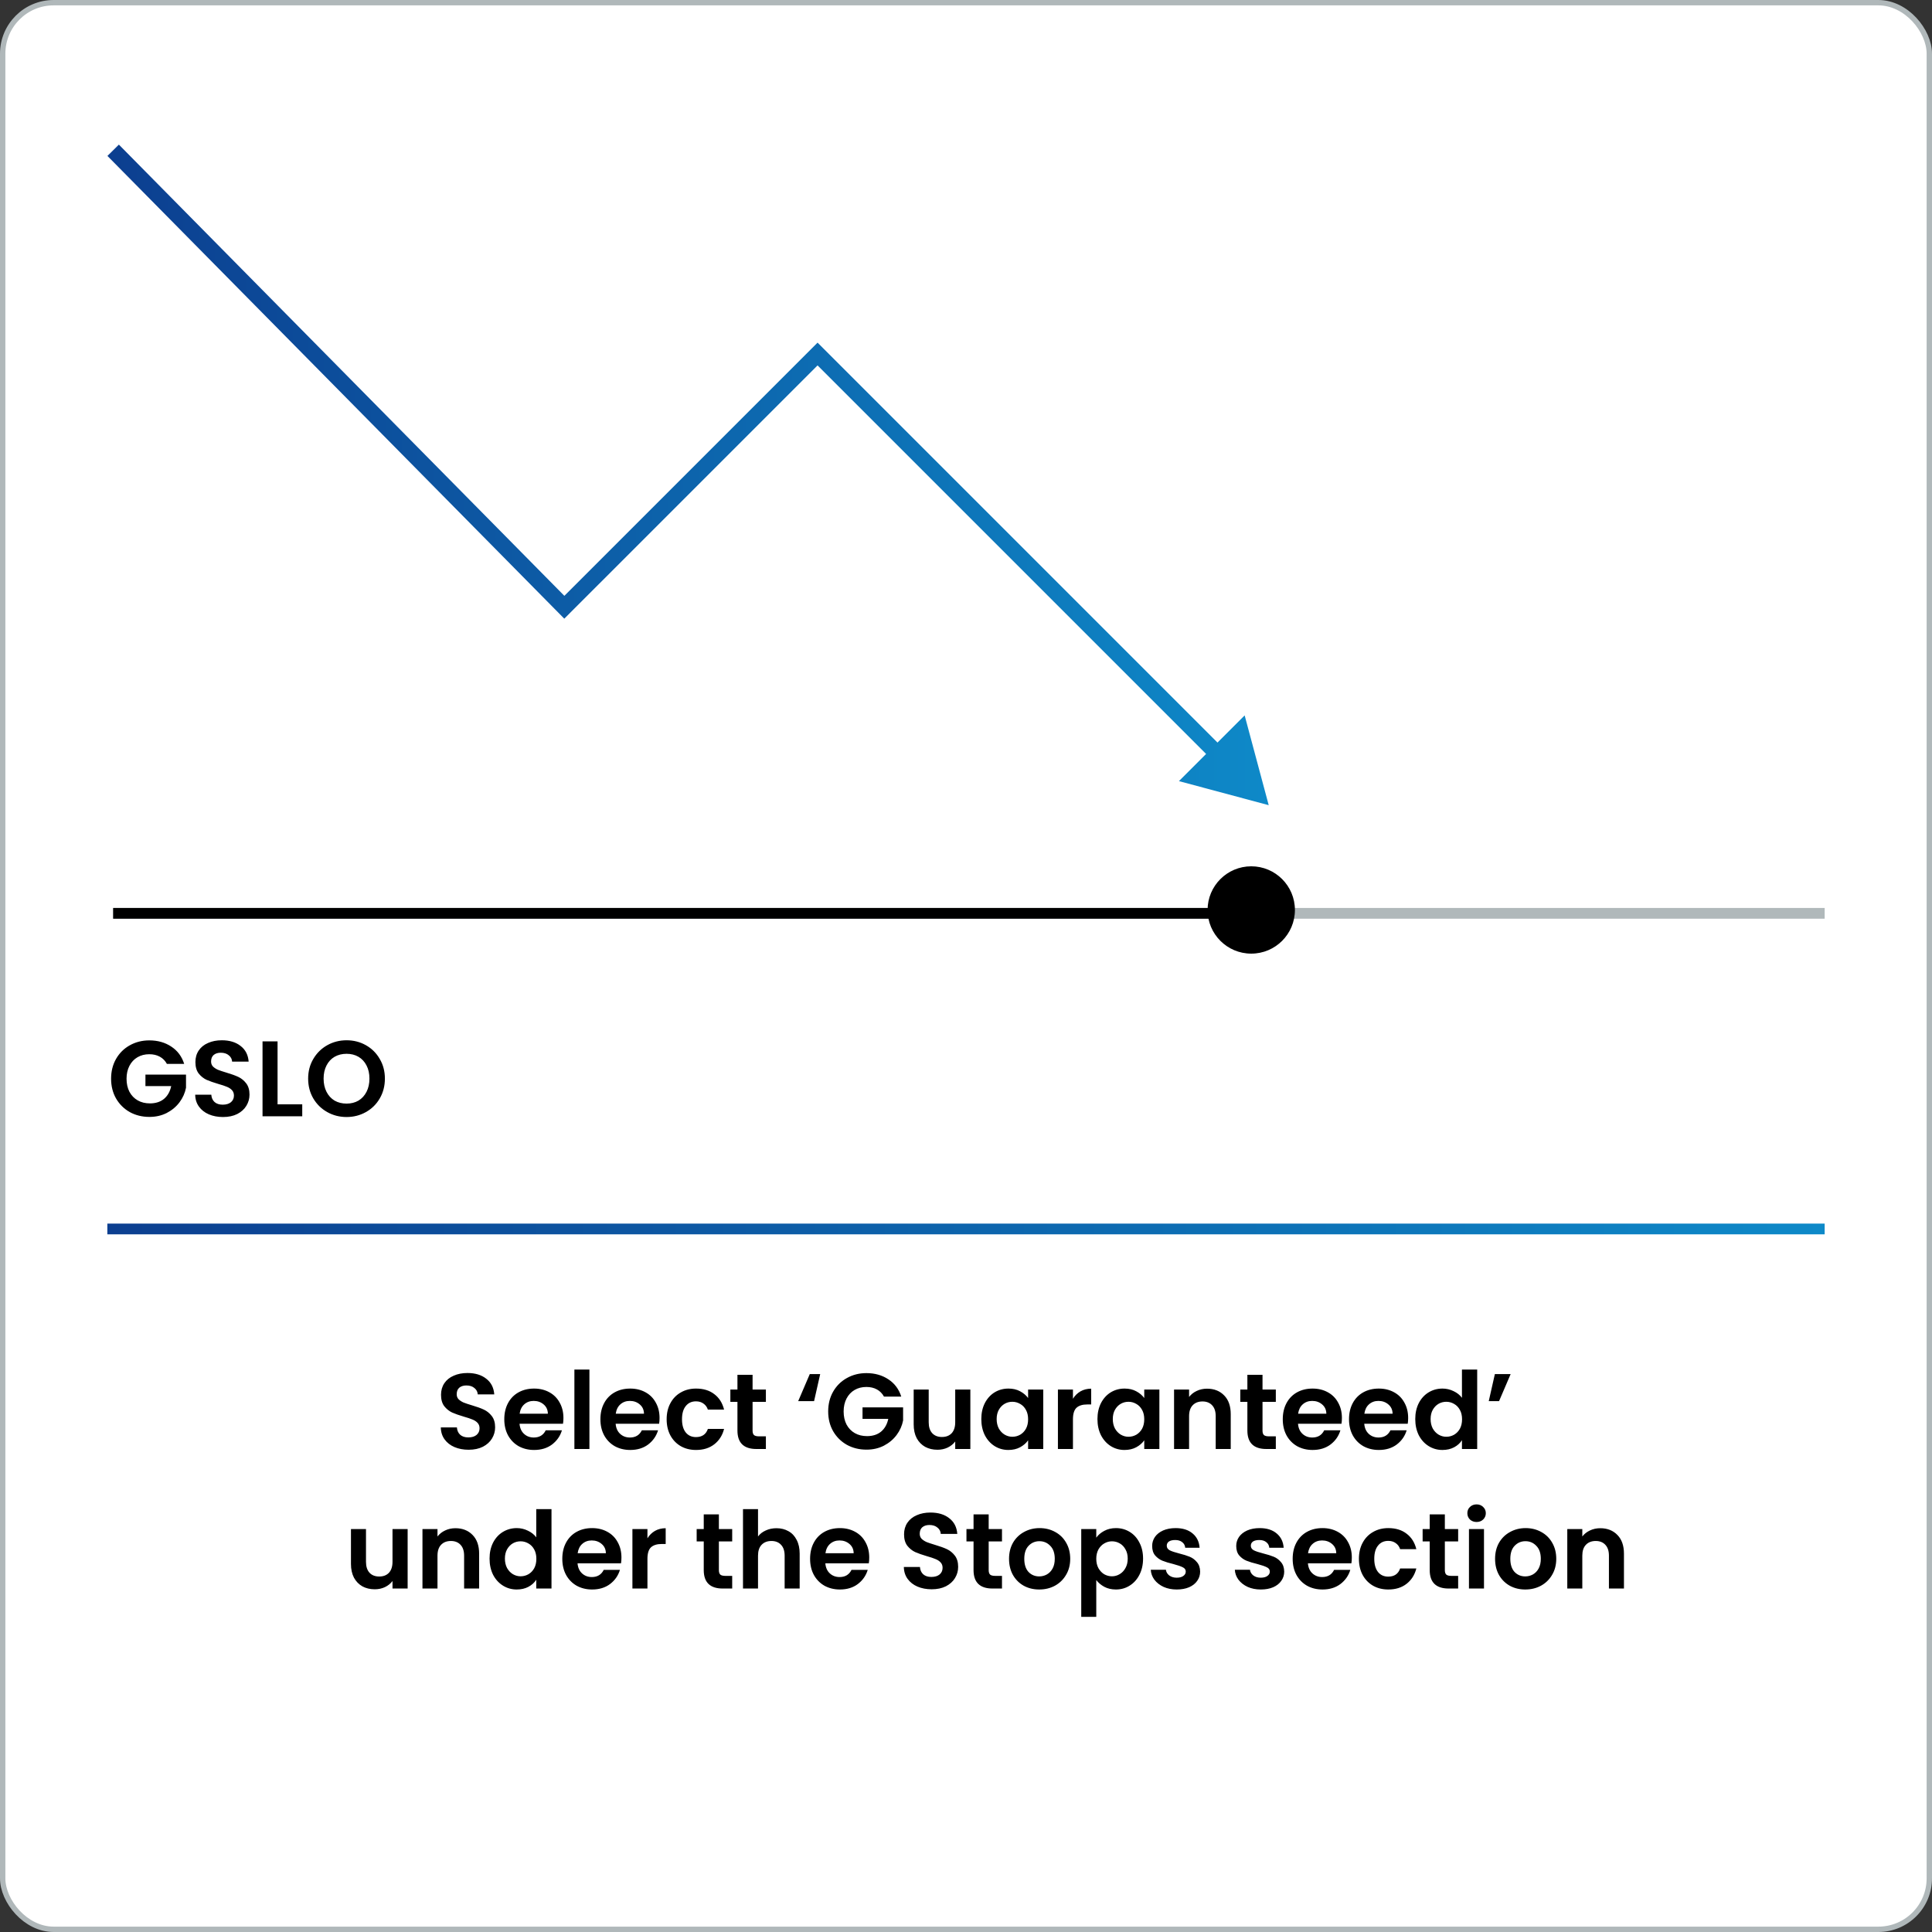
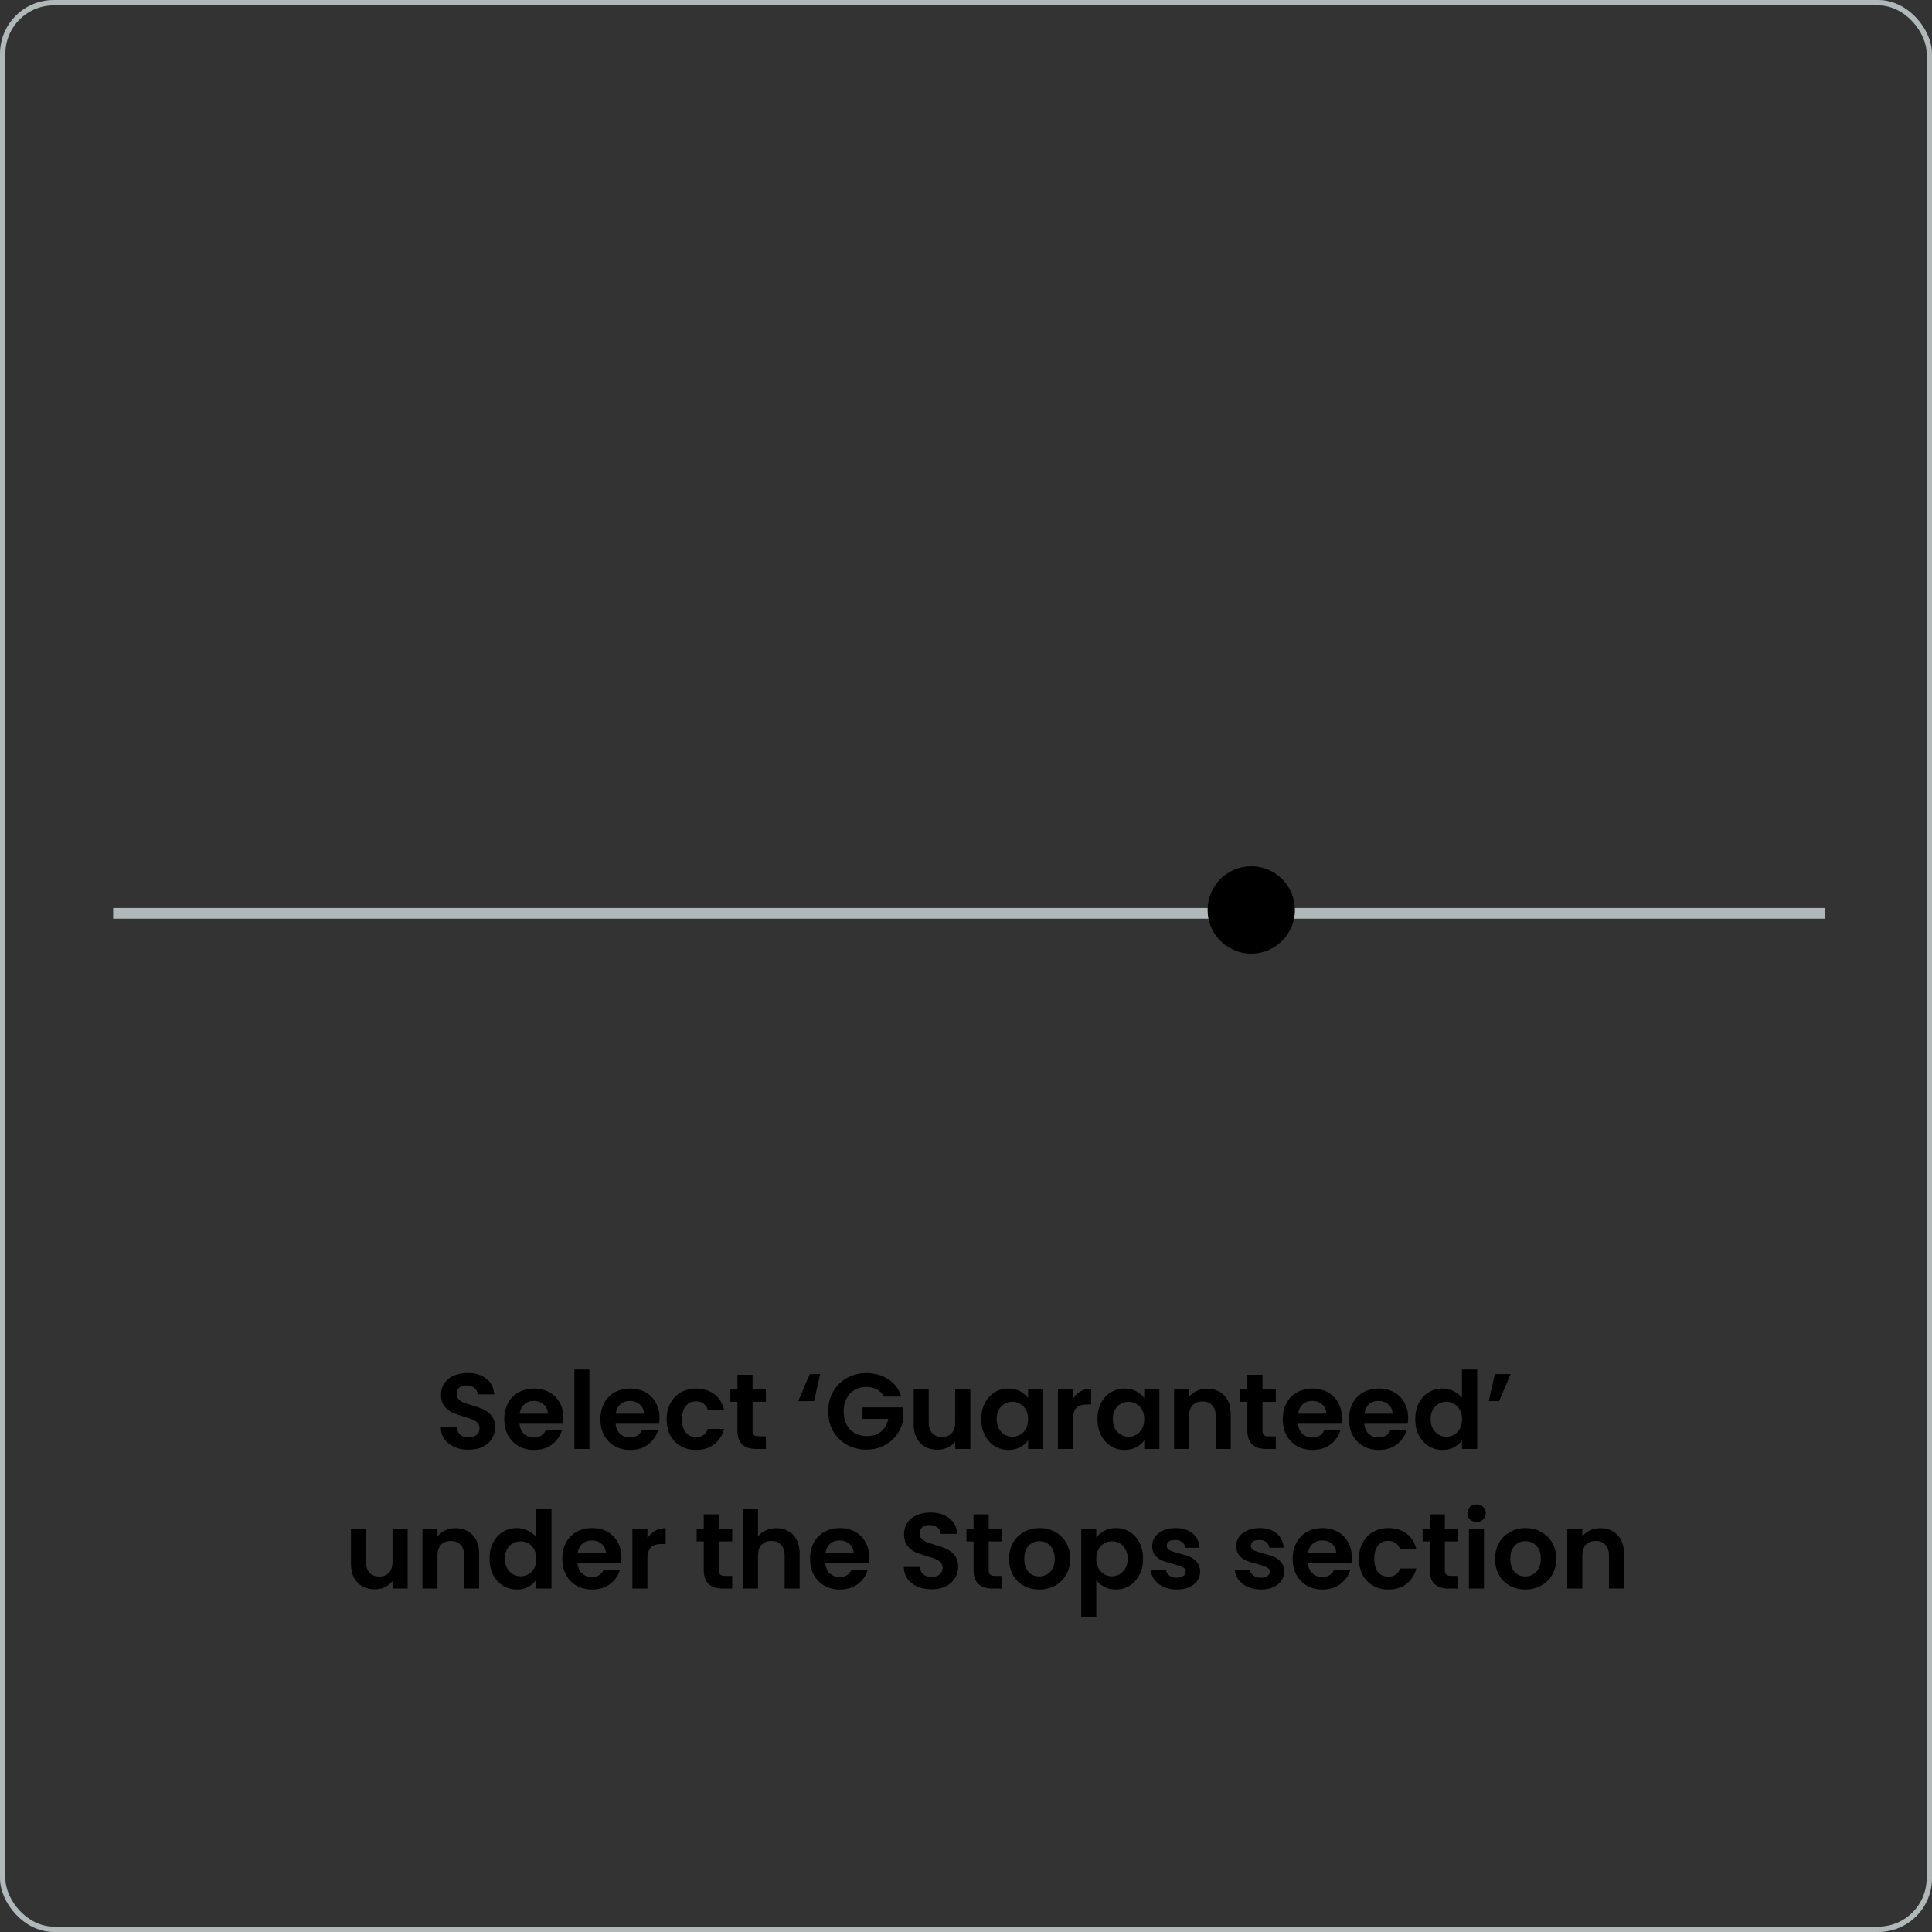
<svg xmlns="http://www.w3.org/2000/svg" width="360" height="360" viewBox="0 0 360 360" fill="none">
  <rect x="0" y="0" width="360" height="360" fill="#333333" stroke="none" />
-   <rect x="0.5" y="0.5" width="359" height="359" rx="9.5" fill="white" />
  <rect x="0.5" y="0.5" width="359" height="359" rx="9.5" stroke="#B0B8BA" />
-   <path d="M105.153 113.153L104.085 114.206L105.146 115.281L106.213 114.213L105.153 113.153ZM152.339 65.966L153.4 64.905L152.339 63.845L151.279 64.905L152.339 65.966ZM236.407 150.034L231.924 133.304L219.677 145.551L236.407 150.034ZM20.017 29.054L104.085 114.206L106.22 112.099L22.152 26.946L20.017 29.054ZM106.213 114.213L153.4 67.027L151.279 64.905L104.092 112.092L106.213 114.213ZM151.279 67.027L225.8 141.549L227.922 139.427L153.4 64.905L151.279 67.027Z" fill="url(#paint0_linear_2098_493)" />
-   <path d="M31.1 198.24C30.78 197.653 30.34 197.207 29.78 196.9C29.22 196.593 28.567 196.44 27.82 196.44C26.993 196.44 26.26 196.627 25.62 197C24.98 197.373 24.48 197.907 24.12 198.6C23.76 199.293 23.58 200.093 23.58 201C23.58 201.933 23.76 202.747 24.12 203.44C24.493 204.133 25.007 204.667 25.66 205.04C26.313 205.413 27.073 205.6 27.94 205.6C29.007 205.6 29.88 205.32 30.56 204.76C31.24 204.187 31.687 203.393 31.9 202.38H27.1V200.24H34.66V202.68C34.473 203.653 34.073 204.553 33.46 205.38C32.847 206.207 32.053 206.873 31.08 207.38C30.12 207.873 29.04 208.12 27.84 208.12C26.493 208.12 25.273 207.82 24.18 207.22C23.1 206.607 22.247 205.76 21.62 204.68C21.007 203.6 20.7 202.373 20.7 201C20.7 199.627 21.007 198.4 21.62 197.32C22.247 196.227 23.1 195.38 24.18 194.78C25.273 194.167 26.487 193.86 27.82 193.86C29.393 193.86 30.76 194.247 31.92 195.02C33.08 195.78 33.88 196.853 34.32 198.24H31.1ZM41.552 208.14C40.578 208.14 39.698 207.973 38.912 207.64C38.138 207.307 37.525 206.827 37.072 206.2C36.618 205.573 36.385 204.833 36.372 203.98H39.372C39.412 204.553 39.612 205.007 39.972 205.34C40.345 205.673 40.852 205.84 41.492 205.84C42.145 205.84 42.658 205.687 43.032 205.38C43.405 205.06 43.592 204.647 43.592 204.14C43.592 203.727 43.465 203.387 43.212 203.12C42.958 202.853 42.638 202.647 42.252 202.5C41.878 202.34 41.358 202.167 40.692 201.98C39.785 201.713 39.045 201.453 38.472 201.2C37.912 200.933 37.425 200.54 37.012 200.02C36.612 199.487 36.412 198.78 36.412 197.9C36.412 197.073 36.618 196.353 37.032 195.74C37.445 195.127 38.025 194.66 38.772 194.34C39.518 194.007 40.372 193.84 41.332 193.84C42.772 193.84 43.938 194.193 44.832 194.9C45.738 195.593 46.238 196.567 46.332 197.82H43.252C43.225 197.34 43.018 196.947 42.632 196.64C42.258 196.32 41.758 196.16 41.132 196.16C40.585 196.16 40.145 196.3 39.812 196.58C39.492 196.86 39.332 197.267 39.332 197.8C39.332 198.173 39.452 198.487 39.692 198.74C39.945 198.98 40.252 199.18 40.612 199.34C40.985 199.487 41.505 199.66 42.172 199.86C43.078 200.127 43.818 200.393 44.392 200.66C44.965 200.927 45.458 201.327 45.872 201.86C46.285 202.393 46.492 203.093 46.492 203.96C46.492 204.707 46.298 205.4 45.912 206.04C45.525 206.68 44.958 207.193 44.212 207.58C43.465 207.953 42.578 208.14 41.552 208.14ZM51.719 205.78H56.319V208H48.919V194.04H51.719V205.78ZM64.579 208.14C63.272 208.14 62.072 207.833 60.979 207.22C59.885 206.607 59.019 205.76 58.379 204.68C57.739 203.587 57.419 202.353 57.419 200.98C57.419 199.62 57.739 198.4 58.379 197.32C59.019 196.227 59.885 195.373 60.979 194.76C62.072 194.147 63.272 193.84 64.579 193.84C65.899 193.84 67.099 194.147 68.179 194.76C69.272 195.373 70.132 196.227 70.759 197.32C71.399 198.4 71.719 199.62 71.719 200.98C71.719 202.353 71.399 203.587 70.759 204.68C70.132 205.76 69.272 206.607 68.179 207.22C67.085 207.833 65.885 208.14 64.579 208.14ZM64.579 205.64C65.419 205.64 66.159 205.453 66.799 205.08C67.439 204.693 67.939 204.147 68.299 203.44C68.659 202.733 68.839 201.913 68.839 200.98C68.839 200.047 68.659 199.233 68.299 198.54C67.939 197.833 67.439 197.293 66.799 196.92C66.159 196.547 65.419 196.36 64.579 196.36C63.739 196.36 62.992 196.547 62.339 196.92C61.699 197.293 61.199 197.833 60.839 198.54C60.479 199.233 60.299 200.047 60.299 200.98C60.299 201.913 60.479 202.733 60.839 203.44C61.199 204.147 61.699 204.693 62.339 205.08C62.992 205.453 63.739 205.64 64.579 205.64Z" fill="black" />
  <path d="M87.319 270.14C86.346 270.14 85.466 269.973 84.679 269.64C83.906 269.307 83.293 268.827 82.839 268.2C82.386 267.573 82.153 266.833 82.139 265.98H85.139C85.179 266.553 85.379 267.007 85.739 267.34C86.112 267.673 86.619 267.84 87.259 267.84C87.912 267.84 88.426 267.687 88.799 267.38C89.172 267.06 89.359 266.647 89.359 266.14C89.359 265.727 89.233 265.387 88.979 265.12C88.726 264.853 88.406 264.647 88.019 264.5C87.646 264.34 87.126 264.167 86.459 263.98C85.552 263.713 84.812 263.453 84.239 263.2C83.679 262.933 83.192 262.54 82.779 262.02C82.379 261.487 82.179 260.78 82.179 259.9C82.179 259.073 82.386 258.353 82.799 257.74C83.213 257.127 83.793 256.66 84.539 256.34C85.286 256.007 86.139 255.84 87.099 255.84C88.539 255.84 89.706 256.193 90.599 256.9C91.506 257.593 92.006 258.567 92.099 259.82H89.019C88.993 259.34 88.786 258.947 88.399 258.64C88.026 258.32 87.526 258.16 86.899 258.16C86.353 258.16 85.912 258.3 85.579 258.58C85.259 258.86 85.099 259.267 85.099 259.8C85.099 260.173 85.219 260.487 85.459 260.74C85.713 260.98 86.019 261.18 86.379 261.34C86.752 261.487 87.272 261.66 87.939 261.86C88.846 262.127 89.586 262.393 90.159 262.66C90.733 262.927 91.226 263.327 91.639 263.86C92.052 264.393 92.259 265.093 92.259 265.96C92.259 266.707 92.066 267.4 91.679 268.04C91.293 268.68 90.726 269.193 89.979 269.58C89.233 269.953 88.346 270.14 87.319 270.14ZM104.987 264.22C104.987 264.62 104.96 264.98 104.907 265.3H96.807C96.873 266.1 97.153 266.727 97.647 267.18C98.14 267.633 98.747 267.86 99.467 267.86C100.507 267.86 101.247 267.413 101.687 266.52H104.707C104.387 267.587 103.773 268.467 102.867 269.16C101.96 269.84 100.847 270.18 99.527 270.18C98.46 270.18 97.5 269.947 96.647 269.48C95.807 269 95.147 268.327 94.667 267.46C94.2 266.593 93.967 265.593 93.967 264.46C93.967 263.313 94.2 262.307 94.667 261.44C95.133 260.573 95.787 259.907 96.627 259.44C97.467 258.973 98.433 258.74 99.527 258.74C100.58 258.74 101.52 258.967 102.347 259.42C103.187 259.873 103.833 260.52 104.287 261.36C104.753 262.187 104.987 263.14 104.987 264.22ZM102.087 263.42C102.073 262.7 101.813 262.127 101.307 261.7C100.8 261.26 100.18 261.04 99.447 261.04C98.753 261.04 98.167 261.253 97.687 261.68C97.22 262.093 96.933 262.673 96.827 263.42H102.087ZM109.83 255.2V270H107.03V255.2H109.83ZM122.897 264.22C122.897 264.62 122.87 264.98 122.817 265.3H114.717C114.783 266.1 115.063 266.727 115.557 267.18C116.05 267.633 116.657 267.86 117.377 267.86C118.417 267.86 119.157 267.413 119.597 266.52H122.617C122.297 267.587 121.683 268.467 120.777 269.16C119.87 269.84 118.757 270.18 117.437 270.18C116.37 270.18 115.41 269.947 114.557 269.48C113.717 269 113.057 268.327 112.577 267.46C112.11 266.593 111.877 265.593 111.877 264.46C111.877 263.313 112.11 262.307 112.577 261.44C113.043 260.573 113.697 259.907 114.537 259.44C115.377 258.973 116.343 258.74 117.437 258.74C118.49 258.74 119.43 258.967 120.257 259.42C121.097 259.873 121.743 260.52 122.197 261.36C122.663 262.187 122.897 263.14 122.897 264.22ZM119.997 263.42C119.983 262.7 119.723 262.127 119.217 261.7C118.71 261.26 118.09 261.04 117.357 261.04C116.663 261.04 116.077 261.253 115.597 261.68C115.13 262.093 114.843 262.673 114.737 263.42H119.997ZM124.221 264.46C124.221 263.313 124.454 262.313 124.921 261.46C125.387 260.593 126.034 259.927 126.861 259.46C127.687 258.98 128.634 258.74 129.701 258.74C131.074 258.74 132.207 259.087 133.101 259.78C134.007 260.46 134.614 261.42 134.921 262.66H131.901C131.741 262.18 131.467 261.807 131.081 261.54C130.707 261.26 130.241 261.12 129.681 261.12C128.881 261.12 128.247 261.413 127.781 262C127.314 262.573 127.081 263.393 127.081 264.46C127.081 265.513 127.314 266.333 127.781 266.92C128.247 267.493 128.881 267.78 129.681 267.78C130.814 267.78 131.554 267.273 131.901 266.26H134.921C134.614 267.46 134.007 268.413 133.101 269.12C132.194 269.827 131.061 270.18 129.701 270.18C128.634 270.18 127.687 269.947 126.861 269.48C126.034 269 125.387 268.333 124.921 267.48C124.454 266.613 124.221 265.607 124.221 264.46ZM140.232 261.22V266.58C140.232 266.953 140.318 267.227 140.492 267.4C140.678 267.56 140.985 267.64 141.412 267.64H142.712V270H140.952C138.592 270 137.412 268.853 137.412 266.56V261.22H136.092V258.92H137.412V256.18H140.232V258.92H142.712V261.22H140.232ZM151.691 261.08H148.731L150.891 256.04H152.831L151.691 261.08ZM164.719 260.24C164.399 259.653 163.959 259.207 163.399 258.9C162.839 258.593 162.186 258.44 161.439 258.44C160.612 258.44 159.879 258.627 159.239 259C158.599 259.373 158.099 259.907 157.739 260.6C157.379 261.293 157.199 262.093 157.199 263C157.199 263.933 157.379 264.747 157.739 265.44C158.112 266.133 158.626 266.667 159.279 267.04C159.932 267.413 160.692 267.6 161.559 267.6C162.626 267.6 163.499 267.32 164.179 266.76C164.859 266.187 165.306 265.393 165.519 264.38H160.719V262.24H168.279V264.68C168.092 265.653 167.692 266.553 167.079 267.38C166.466 268.207 165.672 268.873 164.699 269.38C163.739 269.873 162.659 270.12 161.459 270.12C160.112 270.12 158.892 269.82 157.799 269.22C156.719 268.607 155.866 267.76 155.239 266.68C154.626 265.6 154.319 264.373 154.319 263C154.319 261.627 154.626 260.4 155.239 259.32C155.866 258.227 156.719 257.38 157.799 256.78C158.892 256.167 160.106 255.86 161.439 255.86C163.012 255.86 164.379 256.247 165.539 257.02C166.699 257.78 167.499 258.853 167.939 260.24H164.719ZM180.811 258.92V270H177.991V268.6C177.631 269.08 177.157 269.46 176.571 269.74C175.997 270.007 175.371 270.14 174.691 270.14C173.824 270.14 173.057 269.96 172.391 269.6C171.724 269.227 171.197 268.687 170.811 267.98C170.437 267.26 170.251 266.407 170.251 265.42V258.92H173.051V265.02C173.051 265.9 173.271 266.58 173.711 267.06C174.151 267.527 174.751 267.76 175.511 267.76C176.284 267.76 176.891 267.527 177.331 267.06C177.771 266.58 177.991 265.9 177.991 265.02V258.92H180.811ZM182.853 264.42C182.853 263.3 183.073 262.307 183.513 261.44C183.967 260.573 184.573 259.907 185.333 259.44C186.107 258.973 186.967 258.74 187.913 258.74C188.74 258.74 189.46 258.907 190.073 259.24C190.7 259.573 191.2 259.993 191.573 260.5V258.92H194.393V270H191.573V268.38C191.213 268.9 190.713 269.333 190.073 269.68C189.447 270.013 188.72 270.18 187.893 270.18C186.96 270.18 186.107 269.94 185.333 269.46C184.573 268.98 183.967 268.307 183.513 267.44C183.073 266.56 182.853 265.553 182.853 264.42ZM191.573 264.46C191.573 263.78 191.44 263.2 191.173 262.72C190.907 262.227 190.547 261.853 190.093 261.6C189.64 261.333 189.153 261.2 188.633 261.2C188.113 261.2 187.633 261.327 187.193 261.58C186.753 261.833 186.393 262.207 186.113 262.7C185.847 263.18 185.713 263.753 185.713 264.42C185.713 265.087 185.847 265.673 186.113 266.18C186.393 266.673 186.753 267.053 187.193 267.32C187.647 267.587 188.127 267.72 188.633 267.72C189.153 267.72 189.64 267.593 190.093 267.34C190.547 267.073 190.907 266.7 191.173 266.22C191.44 265.727 191.573 265.14 191.573 264.46ZM199.928 260.64C200.288 260.053 200.755 259.593 201.328 259.26C201.915 258.927 202.581 258.76 203.328 258.76V261.7H202.588C201.708 261.7 201.041 261.907 200.588 262.32C200.148 262.733 199.928 263.453 199.928 264.48V270H197.128V258.92H199.928V260.64ZM204.494 264.42C204.494 263.3 204.714 262.307 205.154 261.44C205.607 260.573 206.214 259.907 206.974 259.44C207.747 258.973 208.607 258.74 209.554 258.74C210.381 258.74 211.101 258.907 211.714 259.24C212.341 259.573 212.841 259.993 213.214 260.5V258.92H216.034V270H213.214V268.38C212.854 268.9 212.354 269.333 211.714 269.68C211.087 270.013 210.361 270.18 209.534 270.18C208.601 270.18 207.747 269.94 206.974 269.46C206.214 268.98 205.607 268.307 205.154 267.44C204.714 266.56 204.494 265.553 204.494 264.42ZM213.214 264.46C213.214 263.78 213.081 263.2 212.814 262.72C212.547 262.227 212.187 261.853 211.734 261.6C211.281 261.333 210.794 261.2 210.274 261.2C209.754 261.2 209.274 261.327 208.834 261.58C208.394 261.833 208.034 262.207 207.754 262.7C207.487 263.18 207.354 263.753 207.354 264.42C207.354 265.087 207.487 265.673 207.754 266.18C208.034 266.673 208.394 267.053 208.834 267.32C209.287 267.587 209.767 267.72 210.274 267.72C210.794 267.72 211.281 267.593 211.734 267.34C212.187 267.073 212.547 266.7 212.814 266.22C213.081 265.727 213.214 265.14 213.214 264.46ZM224.909 258.76C226.229 258.76 227.295 259.18 228.109 260.02C228.922 260.847 229.329 262.007 229.329 263.5V270H226.529V263.88C226.529 263 226.309 262.327 225.869 261.86C225.429 261.38 224.829 261.14 224.069 261.14C223.295 261.14 222.682 261.38 222.229 261.86C221.789 262.327 221.569 263 221.569 263.88V270H218.769V258.92H221.569V260.3C221.942 259.82 222.415 259.447 222.989 259.18C223.575 258.9 224.215 258.76 224.909 258.76ZM235.251 261.22V266.58C235.251 266.953 235.338 267.227 235.511 267.4C235.698 267.56 236.005 267.64 236.431 267.64H237.731V270H235.971C233.611 270 232.431 268.853 232.431 266.56V261.22H231.111V258.92H232.431V256.18H235.251V258.92H237.731V261.22H235.251ZM250.045 264.22C250.045 264.62 250.019 264.98 249.965 265.3H241.865C241.932 266.1 242.212 266.727 242.705 267.18C243.199 267.633 243.805 267.86 244.525 267.86C245.565 267.86 246.305 267.413 246.745 266.52H249.765C249.445 267.587 248.832 268.467 247.925 269.16C247.019 269.84 245.905 270.18 244.585 270.18C243.519 270.18 242.559 269.947 241.705 269.48C240.865 269 240.205 268.327 239.725 267.46C239.259 266.593 239.025 265.593 239.025 264.46C239.025 263.313 239.259 262.307 239.725 261.44C240.192 260.573 240.845 259.907 241.685 259.44C242.525 258.973 243.492 258.74 244.585 258.74C245.639 258.74 246.579 258.967 247.405 259.42C248.245 259.873 248.892 260.52 249.345 261.36C249.812 262.187 250.045 263.14 250.045 264.22ZM247.145 263.42C247.132 262.7 246.872 262.127 246.365 261.7C245.859 261.26 245.239 261.04 244.505 261.04C243.812 261.04 243.225 261.253 242.745 261.68C242.279 262.093 241.992 262.673 241.885 263.42H247.145ZM262.389 264.22C262.389 264.62 262.362 264.98 262.309 265.3H254.209C254.276 266.1 254.556 266.727 255.049 267.18C255.542 267.633 256.149 267.86 256.869 267.86C257.909 267.86 258.649 267.413 259.089 266.52H262.109C261.789 267.587 261.176 268.467 260.269 269.16C259.362 269.84 258.249 270.18 256.929 270.18C255.862 270.18 254.902 269.947 254.049 269.48C253.209 269 252.549 268.327 252.069 267.46C251.602 266.593 251.369 265.593 251.369 264.46C251.369 263.313 251.602 262.307 252.069 261.44C252.536 260.573 253.189 259.907 254.029 259.44C254.869 258.973 255.836 258.74 256.929 258.74C257.982 258.74 258.922 258.967 259.749 259.42C260.589 259.873 261.236 260.52 261.689 261.36C262.156 262.187 262.389 263.14 262.389 264.22ZM259.489 263.42C259.476 262.7 259.216 262.127 258.709 261.7C258.202 261.26 257.582 261.04 256.849 261.04C256.156 261.04 255.569 261.253 255.089 261.68C254.622 262.093 254.336 262.673 254.229 263.42H259.489ZM263.713 264.42C263.713 263.3 263.933 262.307 264.373 261.44C264.826 260.573 265.439 259.907 266.213 259.44C266.986 258.973 267.846 258.74 268.793 258.74C269.513 258.74 270.199 258.9 270.853 259.22C271.506 259.527 272.026 259.94 272.413 260.46V255.2H275.253V270H272.413V268.36C272.066 268.907 271.579 269.347 270.953 269.68C270.326 270.013 269.599 270.18 268.773 270.18C267.839 270.18 266.986 269.94 266.213 269.46C265.439 268.98 264.826 268.307 264.373 267.44C263.933 266.56 263.713 265.553 263.713 264.42ZM272.433 264.46C272.433 263.78 272.299 263.2 272.033 262.72C271.766 262.227 271.406 261.853 270.953 261.6C270.499 261.333 270.013 261.2 269.493 261.2C268.973 261.2 268.493 261.327 268.053 261.58C267.613 261.833 267.253 262.207 266.973 262.7C266.706 263.18 266.573 263.753 266.573 264.42C266.573 265.087 266.706 265.673 266.973 266.18C267.253 266.673 267.613 267.053 268.053 267.32C268.506 267.587 268.986 267.72 269.493 267.72C270.013 267.72 270.499 267.593 270.953 267.34C271.406 267.073 271.766 266.7 272.033 266.22C272.299 265.727 272.433 265.14 272.433 264.46ZM278.547 256.04H281.487L279.327 261.08H277.407L278.547 256.04ZM75.957 284.92V296H73.137V294.6C72.777 295.08 72.304 295.46 71.717 295.74C71.144 296.007 70.517 296.14 69.837 296.14C68.971 296.14 68.204 295.96 67.537 295.6C66.871 295.227 66.344 294.687 65.957 293.98C65.584 293.26 65.397 292.407 65.397 291.42V284.92H68.197V291.02C68.197 291.9 68.417 292.58 68.857 293.06C69.297 293.527 69.897 293.76 70.657 293.76C71.43 293.76 72.037 293.527 72.477 293.06C72.917 292.58 73.137 291.9 73.137 291.02V284.92H75.957ZM84.86 284.76C86.18 284.76 87.246 285.18 88.06 286.02C88.873 286.847 89.28 288.007 89.28 289.5V296H86.48V289.88C86.48 289 86.26 288.327 85.82 287.86C85.38 287.38 84.78 287.14 84.02 287.14C83.246 287.14 82.633 287.38 82.18 287.86C81.74 288.327 81.52 289 81.52 289.88V296H78.72V284.92H81.52V286.3C81.893 285.82 82.367 285.447 82.94 285.18C83.526 284.9 84.166 284.76 84.86 284.76ZM91.222 290.42C91.222 289.3 91.442 288.307 91.882 287.44C92.336 286.573 92.949 285.907 93.722 285.44C94.496 284.973 95.356 284.74 96.302 284.74C97.022 284.74 97.709 284.9 98.362 285.22C99.016 285.527 99.536 285.94 99.922 286.46V281.2H102.763V296H99.922V294.36C99.576 294.907 99.089 295.347 98.463 295.68C97.836 296.013 97.109 296.18 96.282 296.18C95.349 296.18 94.496 295.94 93.722 295.46C92.949 294.98 92.336 294.307 91.882 293.44C91.442 292.56 91.222 291.553 91.222 290.42ZM99.942 290.46C99.942 289.78 99.809 289.2 99.543 288.72C99.276 288.227 98.916 287.853 98.463 287.6C98.009 287.333 97.522 287.2 97.002 287.2C96.483 287.2 96.002 287.327 95.562 287.58C95.123 287.833 94.763 288.207 94.483 288.7C94.216 289.18 94.082 289.753 94.082 290.42C94.082 291.087 94.216 291.673 94.483 292.18C94.763 292.673 95.123 293.053 95.562 293.32C96.016 293.587 96.496 293.72 97.002 293.72C97.522 293.72 98.009 293.593 98.463 293.34C98.916 293.073 99.276 292.7 99.543 292.22C99.809 291.727 99.942 291.14 99.942 290.46ZM115.797 290.22C115.797 290.62 115.771 290.98 115.717 291.3H107.617C107.684 292.1 107.964 292.727 108.457 293.18C108.951 293.633 109.557 293.86 110.277 293.86C111.317 293.86 112.057 293.413 112.497 292.52H115.517C115.197 293.587 114.584 294.467 113.677 295.16C112.771 295.84 111.657 296.18 110.337 296.18C109.271 296.18 108.311 295.947 107.457 295.48C106.617 295 105.957 294.327 105.477 293.46C105.011 292.593 104.777 291.593 104.777 290.46C104.777 289.313 105.011 288.307 105.477 287.44C105.944 286.573 106.597 285.907 107.437 285.44C108.277 284.973 109.244 284.74 110.337 284.74C111.391 284.74 112.331 284.967 113.157 285.42C113.997 285.873 114.644 286.52 115.097 287.36C115.564 288.187 115.797 289.14 115.797 290.22ZM112.897 289.42C112.884 288.7 112.624 288.127 112.117 287.7C111.611 287.26 110.991 287.04 110.257 287.04C109.564 287.04 108.977 287.253 108.497 287.68C108.031 288.093 107.744 288.673 107.637 289.42H112.897ZM120.641 286.64C121.001 286.053 121.468 285.593 122.041 285.26C122.628 284.927 123.294 284.76 124.041 284.76V287.7H123.301C122.421 287.7 121.754 287.907 121.301 288.32C120.861 288.733 120.641 289.453 120.641 290.48V296H117.841V284.92H120.641V286.64ZM133.953 287.22V292.58C133.953 292.953 134.039 293.227 134.213 293.4C134.399 293.56 134.706 293.64 135.133 293.64H136.433V296H134.673C132.313 296 131.133 294.853 131.133 292.56V287.22H129.813V284.92H131.133V282.18H133.953V284.92H136.433V287.22H133.953ZM144.686 284.76C145.526 284.76 146.273 284.947 146.926 285.32C147.58 285.68 148.086 286.22 148.446 286.94C148.82 287.647 149.006 288.5 149.006 289.5V296H146.206V289.88C146.206 289 145.986 288.327 145.546 287.86C145.106 287.38 144.506 287.14 143.746 287.14C142.973 287.14 142.36 287.38 141.906 287.86C141.466 288.327 141.246 289 141.246 289.88V296H138.446V281.2H141.246V286.3C141.606 285.82 142.086 285.447 142.686 285.18C143.286 284.9 143.953 284.76 144.686 284.76ZM161.969 290.22C161.969 290.62 161.942 290.98 161.889 291.3H153.789C153.856 292.1 154.136 292.727 154.629 293.18C155.122 293.633 155.729 293.86 156.449 293.86C157.489 293.86 158.229 293.413 158.669 292.52H161.689C161.369 293.587 160.756 294.467 159.849 295.16C158.942 295.84 157.829 296.18 156.509 296.18C155.442 296.18 154.482 295.947 153.629 295.48C152.789 295 152.129 294.327 151.649 293.46C151.182 292.593 150.949 291.593 150.949 290.46C150.949 289.313 151.182 288.307 151.649 287.44C152.116 286.573 152.769 285.907 153.609 285.44C154.449 284.973 155.416 284.74 156.509 284.74C157.562 284.74 158.502 284.967 159.329 285.42C160.169 285.873 160.816 286.52 161.269 287.36C161.736 288.187 161.969 289.14 161.969 290.22ZM159.069 289.42C159.056 288.7 158.796 288.127 158.289 287.7C157.782 287.26 157.162 287.04 156.429 287.04C155.736 287.04 155.149 287.253 154.669 287.68C154.202 288.093 153.916 288.673 153.809 289.42H159.069ZM173.598 296.14C172.625 296.14 171.745 295.973 170.958 295.64C170.185 295.307 169.572 294.827 169.118 294.2C168.665 293.573 168.432 292.833 168.418 291.98H171.418C171.458 292.553 171.658 293.007 172.018 293.34C172.392 293.673 172.898 293.84 173.538 293.84C174.192 293.84 174.705 293.687 175.078 293.38C175.452 293.06 175.638 292.647 175.638 292.14C175.638 291.727 175.512 291.387 175.258 291.12C175.005 290.853 174.685 290.647 174.298 290.5C173.925 290.34 173.405 290.167 172.738 289.98C171.832 289.713 171.092 289.453 170.518 289.2C169.958 288.933 169.472 288.54 169.058 288.02C168.658 287.487 168.458 286.78 168.458 285.9C168.458 285.073 168.665 284.353 169.078 283.74C169.492 283.127 170.072 282.66 170.818 282.34C171.565 282.007 172.418 281.84 173.378 281.84C174.818 281.84 175.985 282.193 176.878 282.9C177.785 283.593 178.285 284.567 178.378 285.82H175.298C175.272 285.34 175.065 284.947 174.678 284.64C174.305 284.32 173.805 284.16 173.178 284.16C172.632 284.16 172.192 284.3 171.858 284.58C171.538 284.86 171.378 285.267 171.378 285.8C171.378 286.173 171.498 286.487 171.738 286.74C171.992 286.98 172.298 287.18 172.658 287.34C173.032 287.487 173.552 287.66 174.218 287.86C175.125 288.127 175.865 288.393 176.438 288.66C177.012 288.927 177.505 289.327 177.918 289.86C178.332 290.393 178.538 291.093 178.538 291.96C178.538 292.707 178.345 293.4 177.958 294.04C177.572 294.68 177.005 295.193 176.258 295.58C175.512 295.953 174.625 296.14 173.598 296.14ZM184.226 287.22V292.58C184.226 292.953 184.313 293.227 184.486 293.4C184.673 293.56 184.979 293.64 185.406 293.64H186.706V296H184.946C182.586 296 181.406 294.853 181.406 292.56V287.22H180.086V284.92H181.406V282.18H184.226V284.92H186.706V287.22H184.226ZM193.64 296.18C192.573 296.18 191.613 295.947 190.76 295.48C189.907 295 189.233 294.327 188.74 293.46C188.26 292.593 188.02 291.593 188.02 290.46C188.02 289.327 188.267 288.327 188.76 287.46C189.267 286.593 189.953 285.927 190.82 285.46C191.687 284.98 192.653 284.74 193.72 284.74C194.787 284.74 195.753 284.98 196.62 285.46C197.487 285.927 198.167 286.593 198.66 287.46C199.167 288.327 199.42 289.327 199.42 290.46C199.42 291.593 199.16 292.593 198.64 293.46C198.133 294.327 197.44 295 196.56 295.48C195.693 295.947 194.72 296.18 193.64 296.18ZM193.64 293.74C194.147 293.74 194.62 293.62 195.06 293.38C195.513 293.127 195.873 292.753 196.14 292.26C196.407 291.767 196.54 291.167 196.54 290.46C196.54 289.407 196.26 288.6 195.7 288.04C195.153 287.467 194.48 287.18 193.68 287.18C192.88 287.18 192.207 287.467 191.66 288.04C191.127 288.6 190.86 289.407 190.86 290.46C190.86 291.513 191.12 292.327 191.64 292.9C192.173 293.46 192.84 293.74 193.64 293.74ZM204.274 286.52C204.634 286.013 205.127 285.593 205.754 285.26C206.394 284.913 207.12 284.74 207.934 284.74C208.88 284.74 209.734 284.973 210.494 285.44C211.267 285.907 211.874 286.573 212.314 287.44C212.767 288.293 212.994 289.287 212.994 290.42C212.994 291.553 212.767 292.56 212.314 293.44C211.874 294.307 211.267 294.98 210.494 295.46C209.734 295.94 208.88 296.18 207.934 296.18C207.12 296.18 206.4 296.013 205.774 295.68C205.16 295.347 204.66 294.927 204.274 294.42V301.28H201.474V284.92H204.274V286.52ZM210.134 290.42C210.134 289.753 209.994 289.18 209.714 288.7C209.447 288.207 209.087 287.833 208.634 287.58C208.194 287.327 207.714 287.2 207.194 287.2C206.687 287.2 206.207 287.333 205.754 287.6C205.314 287.853 204.954 288.227 204.674 288.72C204.407 289.213 204.274 289.793 204.274 290.46C204.274 291.127 204.407 291.707 204.674 292.2C204.954 292.693 205.314 293.073 205.754 293.34C206.207 293.593 206.687 293.72 207.194 293.72C207.714 293.72 208.194 293.587 208.634 293.32C209.087 293.053 209.447 292.673 209.714 292.18C209.994 291.687 210.134 291.1 210.134 290.42ZM219.268 296.18C218.362 296.18 217.548 296.02 216.828 295.7C216.108 295.367 215.535 294.92 215.108 294.36C214.695 293.8 214.468 293.18 214.428 292.5H217.248C217.302 292.927 217.508 293.28 217.868 293.56C218.242 293.84 218.702 293.98 219.248 293.98C219.782 293.98 220.195 293.873 220.488 293.66C220.795 293.447 220.948 293.173 220.948 292.84C220.948 292.48 220.762 292.213 220.388 292.04C220.028 291.853 219.448 291.653 218.648 291.44C217.822 291.24 217.142 291.033 216.608 290.82C216.088 290.607 215.635 290.28 215.248 289.84C214.875 289.4 214.688 288.807 214.688 288.06C214.688 287.447 214.862 286.887 215.208 286.38C215.568 285.873 216.075 285.473 216.728 285.18C217.395 284.887 218.175 284.74 219.068 284.74C220.388 284.74 221.442 285.073 222.228 285.74C223.015 286.393 223.448 287.28 223.528 288.4H220.848C220.808 287.96 220.622 287.613 220.288 287.36C219.968 287.093 219.535 286.96 218.988 286.96C218.482 286.96 218.088 287.053 217.808 287.24C217.542 287.427 217.408 287.687 217.408 288.02C217.408 288.393 217.595 288.68 217.968 288.88C218.342 289.067 218.922 289.26 219.708 289.46C220.508 289.66 221.168 289.867 221.688 290.08C222.208 290.293 222.655 290.627 223.028 291.08C223.415 291.52 223.615 292.107 223.628 292.84C223.628 293.48 223.448 294.053 223.088 294.56C222.742 295.067 222.235 295.467 221.568 295.76C220.915 296.04 220.148 296.18 219.268 296.18ZM234.933 296.18C234.026 296.18 233.213 296.02 232.493 295.7C231.773 295.367 231.199 294.92 230.773 294.36C230.359 293.8 230.133 293.18 230.093 292.5H232.913C232.966 292.927 233.173 293.28 233.533 293.56C233.906 293.84 234.366 293.98 234.913 293.98C235.446 293.98 235.859 293.873 236.153 293.66C236.459 293.447 236.613 293.173 236.613 292.84C236.613 292.48 236.426 292.213 236.053 292.04C235.693 291.853 235.113 291.653 234.312 291.44C233.486 291.24 232.806 291.033 232.273 290.82C231.753 290.607 231.299 290.28 230.913 289.84C230.539 289.4 230.353 288.807 230.353 288.06C230.353 287.447 230.526 286.887 230.873 286.38C231.233 285.873 231.739 285.473 232.393 285.18C233.059 284.887 233.839 284.74 234.733 284.74C236.053 284.74 237.106 285.073 237.893 285.74C238.679 286.393 239.113 287.28 239.193 288.4H236.513C236.473 287.96 236.286 287.613 235.953 287.36C235.633 287.093 235.199 286.96 234.653 286.96C234.146 286.96 233.753 287.053 233.473 287.24C233.206 287.427 233.073 287.687 233.073 288.02C233.073 288.393 233.259 288.68 233.633 288.88C234.006 289.067 234.586 289.26 235.373 289.46C236.173 289.66 236.833 289.867 237.353 290.08C237.873 290.293 238.319 290.627 238.693 291.08C239.079 291.52 239.279 292.107 239.293 292.84C239.293 293.48 239.113 294.053 238.753 294.56C238.406 295.067 237.899 295.467 237.233 295.76C236.579 296.04 235.813 296.18 234.933 296.18ZM251.891 290.22C251.891 290.62 251.864 290.98 251.811 291.3H243.711C243.778 292.1 244.058 292.727 244.551 293.18C245.044 293.633 245.651 293.86 246.371 293.86C247.411 293.86 248.151 293.413 248.591 292.52H251.611C251.291 293.587 250.678 294.467 249.771 295.16C248.864 295.84 247.751 296.18 246.431 296.18C245.364 296.18 244.404 295.947 243.551 295.48C242.711 295 242.051 294.327 241.571 293.46C241.104 292.593 240.871 291.593 240.871 290.46C240.871 289.313 241.104 288.307 241.571 287.44C242.038 286.573 242.691 285.907 243.531 285.44C244.371 284.973 245.338 284.74 246.431 284.74C247.484 284.74 248.424 284.967 249.251 285.42C250.091 285.873 250.738 286.52 251.191 287.36C251.658 288.187 251.891 289.14 251.891 290.22ZM248.991 289.42C248.978 288.7 248.718 288.127 248.211 287.7C247.704 287.26 247.084 287.04 246.351 287.04C245.658 287.04 245.071 287.253 244.591 287.68C244.124 288.093 243.838 288.673 243.731 289.42H248.991ZM253.215 290.46C253.215 289.313 253.448 288.313 253.915 287.46C254.381 286.593 255.028 285.927 255.855 285.46C256.681 284.98 257.628 284.74 258.695 284.74C260.068 284.74 261.201 285.087 262.095 285.78C263.001 286.46 263.608 287.42 263.915 288.66H260.895C260.735 288.18 260.461 287.807 260.075 287.54C259.701 287.26 259.235 287.12 258.675 287.12C257.875 287.12 257.241 287.413 256.775 288C256.308 288.573 256.075 289.393 256.075 290.46C256.075 291.513 256.308 292.333 256.775 292.92C257.241 293.493 257.875 293.78 258.675 293.78C259.808 293.78 260.548 293.273 260.895 292.26H263.915C263.608 293.46 263.001 294.413 262.095 295.12C261.188 295.827 260.055 296.18 258.695 296.18C257.628 296.18 256.681 295.947 255.855 295.48C255.028 295 254.381 294.333 253.915 293.48C253.448 292.613 253.215 291.607 253.215 290.46ZM269.226 287.22V292.58C269.226 292.953 269.313 293.227 269.486 293.4C269.673 293.56 269.979 293.64 270.406 293.64H271.706V296H269.946C267.586 296 266.406 294.853 266.406 292.56V287.22H265.086V284.92H266.406V282.18H269.226V284.92H271.706V287.22H269.226ZM275.14 283.6C274.647 283.6 274.233 283.447 273.9 283.14C273.58 282.82 273.42 282.427 273.42 281.96C273.42 281.493 273.58 281.107 273.9 280.8C274.233 280.48 274.647 280.32 275.14 280.32C275.633 280.32 276.04 280.48 276.36 280.8C276.693 281.107 276.86 281.493 276.86 281.96C276.86 282.427 276.693 282.82 276.36 283.14C276.04 283.447 275.633 283.6 275.14 283.6ZM276.52 284.92V296H273.72V284.92H276.52ZM284.206 296.18C283.14 296.18 282.18 295.947 281.326 295.48C280.473 295 279.8 294.327 279.306 293.46C278.826 292.593 278.586 291.593 278.586 290.46C278.586 289.327 278.833 288.327 279.326 287.46C279.833 286.593 280.52 285.927 281.386 285.46C282.253 284.98 283.22 284.74 284.286 284.74C285.353 284.74 286.32 284.98 287.186 285.46C288.053 285.927 288.733 286.593 289.226 287.46C289.733 288.327 289.986 289.327 289.986 290.46C289.986 291.593 289.726 292.593 289.206 293.46C288.7 294.327 288.006 295 287.126 295.48C286.26 295.947 285.286 296.18 284.206 296.18ZM284.206 293.74C284.713 293.74 285.186 293.62 285.626 293.38C286.08 293.127 286.44 292.753 286.706 292.26C286.973 291.767 287.106 291.167 287.106 290.46C287.106 289.407 286.826 288.6 286.266 288.04C285.72 287.467 285.046 287.18 284.246 287.18C283.446 287.18 282.773 287.467 282.226 288.04C281.693 288.6 281.426 289.407 281.426 290.46C281.426 291.513 281.686 292.327 282.206 292.9C282.74 293.46 283.406 293.74 284.206 293.74ZM298.18 284.76C299.5 284.76 300.567 285.18 301.38 286.02C302.193 286.847 302.6 288.007 302.6 289.5V296H299.8V289.88C299.8 289 299.58 288.327 299.14 287.86C298.7 287.38 298.1 287.14 297.34 287.14C296.567 287.14 295.953 287.38 295.5 287.86C295.06 288.327 294.84 289 294.84 289.88V296H292.04V284.92H294.84V286.3C295.213 285.82 295.687 285.447 296.26 285.18C296.847 284.9 297.487 284.76 298.18 284.76Z" fill="black" />
  <line x1="21.085" y1="170.186" x2="340" y2="170.186" stroke="#B0B8BA" stroke-width="2" />
-   <line x1="21.085" y1="170.186" x2="235.865" y2="170.186" stroke="black" stroke-width="2" />
  <circle cx="233.153" cy="169.559" r="8.136" fill="black" />
-   <line x1="20" y1="229" x2="340" y2="229" stroke="url(#paint1_linear_2098_493)" stroke-width="2" />
  <defs>
    <linearGradient id="paint0_linear_2098_493" x1="21.085" y1="89.017" x2="236.407" y2="89.017" gradientUnits="userSpaceOnUse">
      <stop stop-color="#0C3F90" />
      <stop offset="1" stop-color="#0E89C8" />
    </linearGradient>
    <linearGradient id="paint1_linear_2098_493" x1="20" y1="230.5" x2="340" y2="230.5" gradientUnits="userSpaceOnUse">
      <stop stop-color="#0C3F90" />
      <stop offset="1" stop-color="#0E89C8" />
    </linearGradient>
  </defs>
</svg>